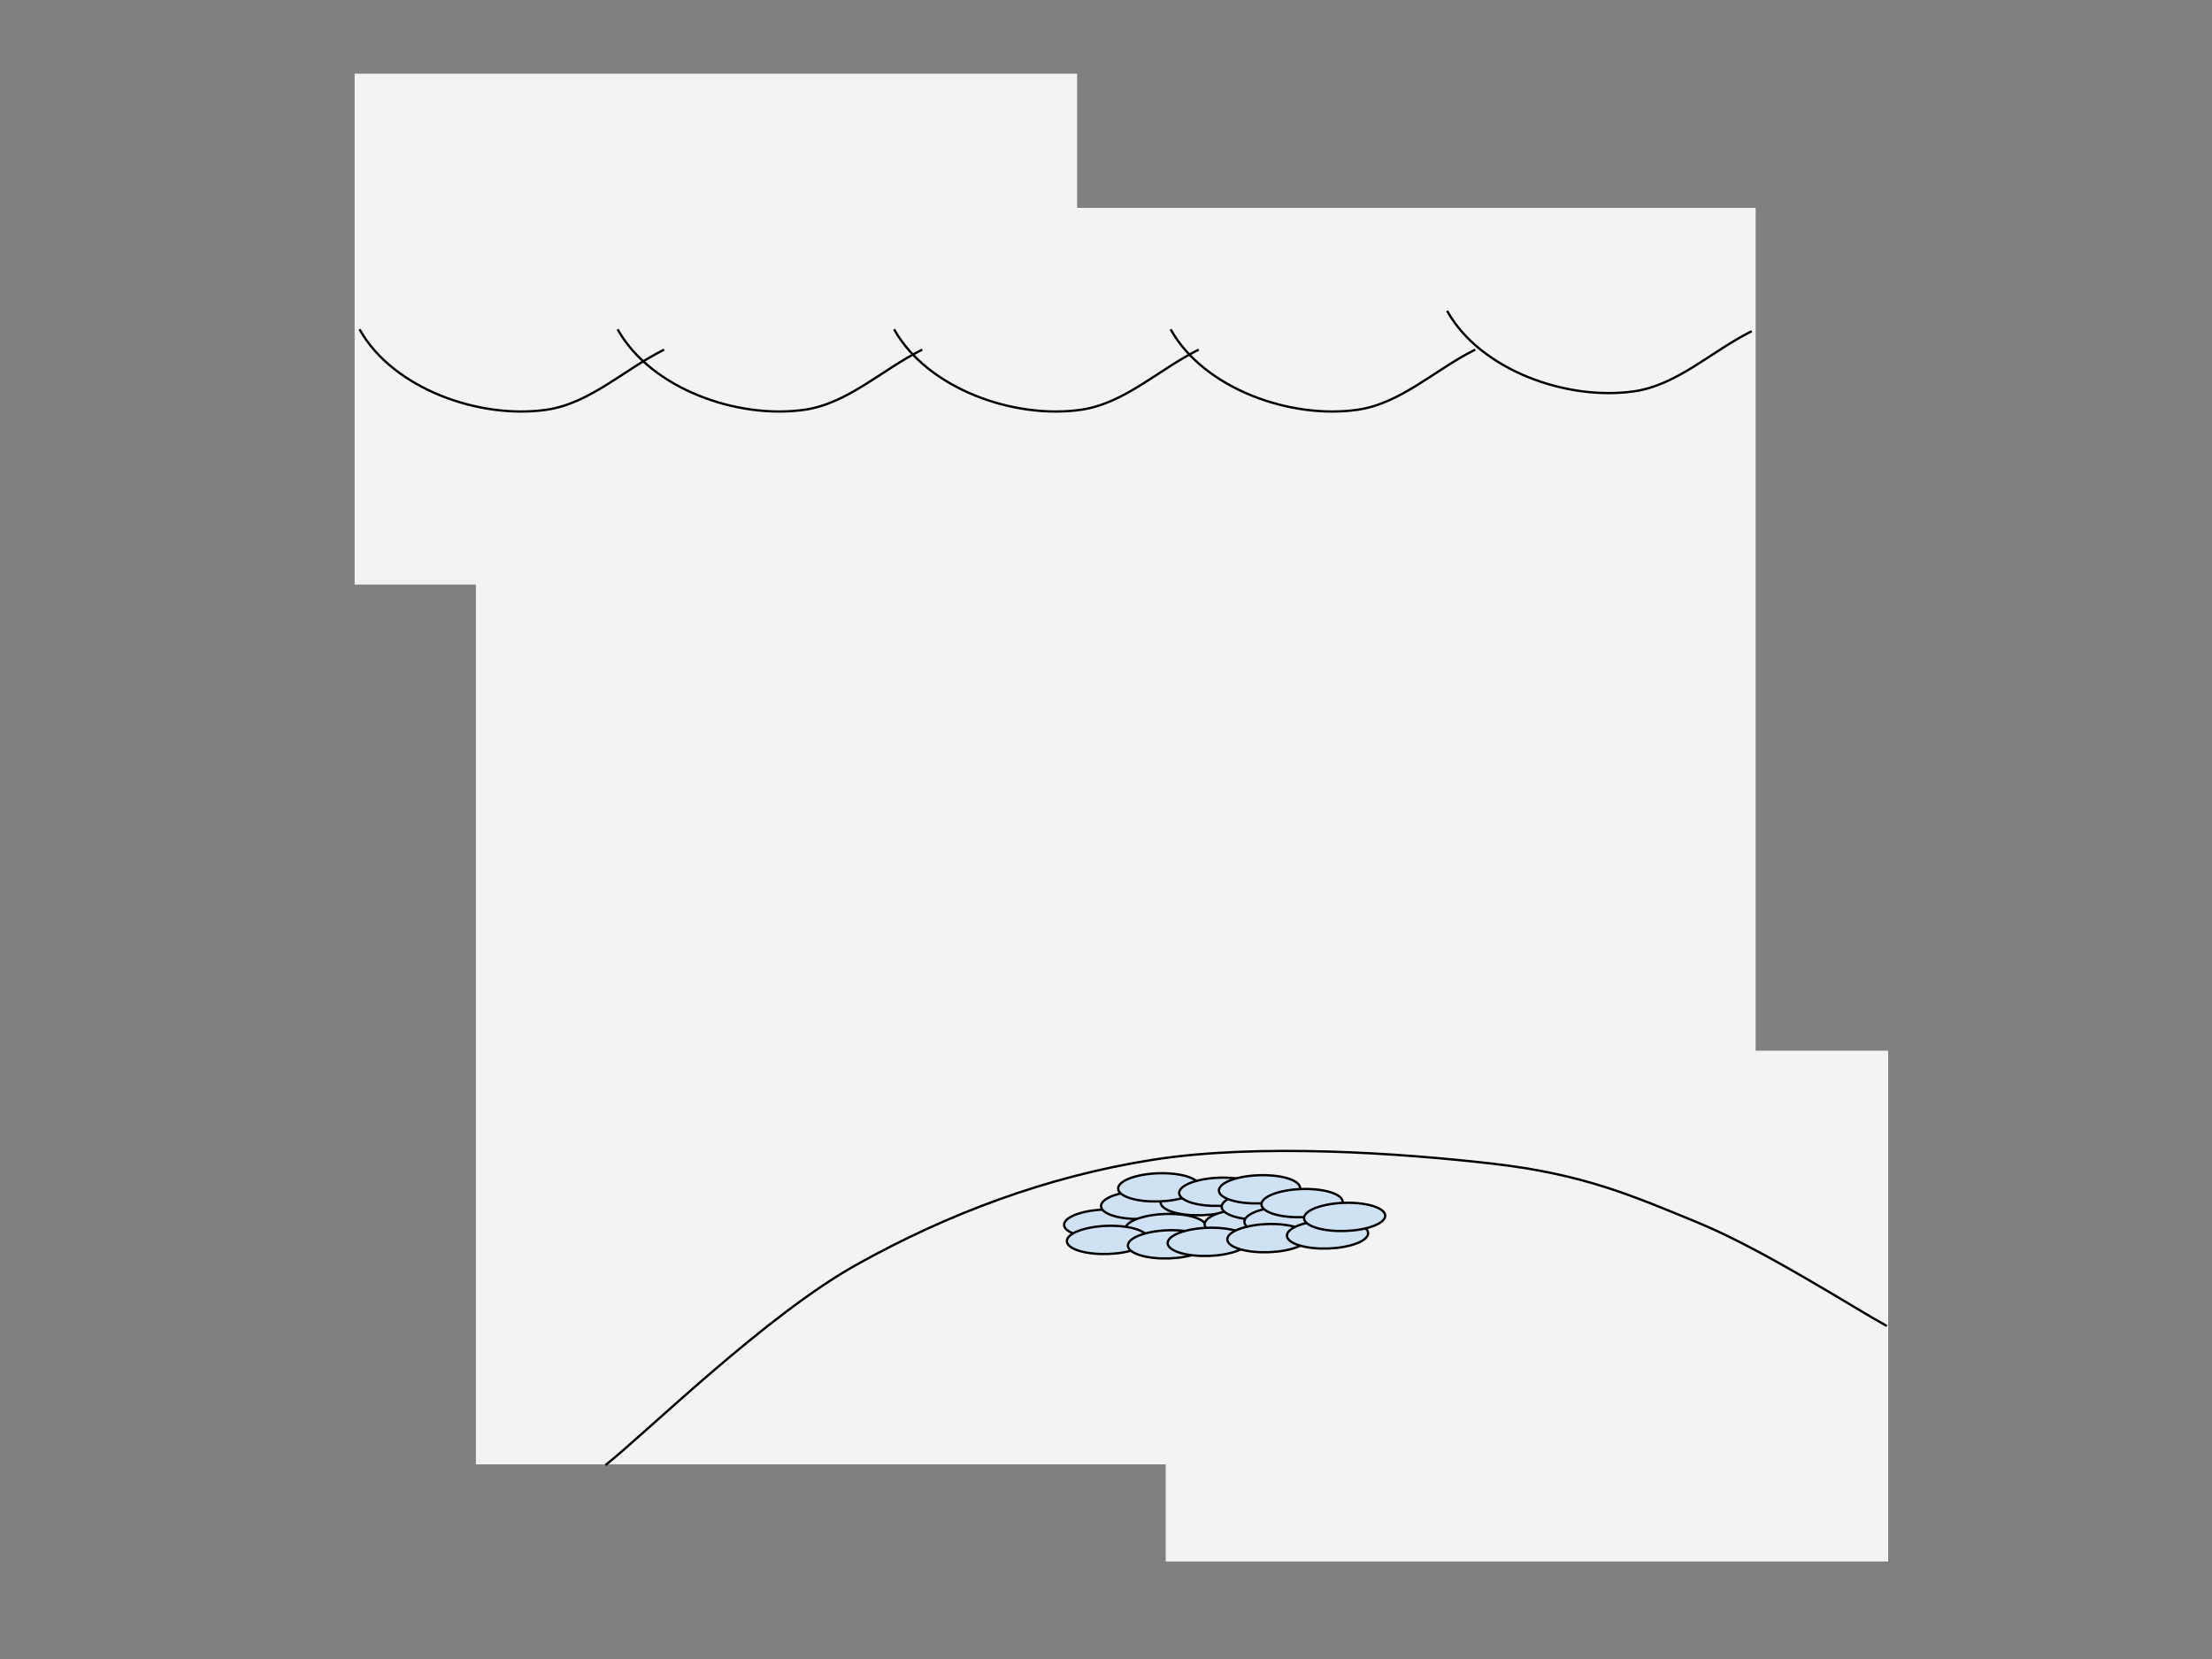
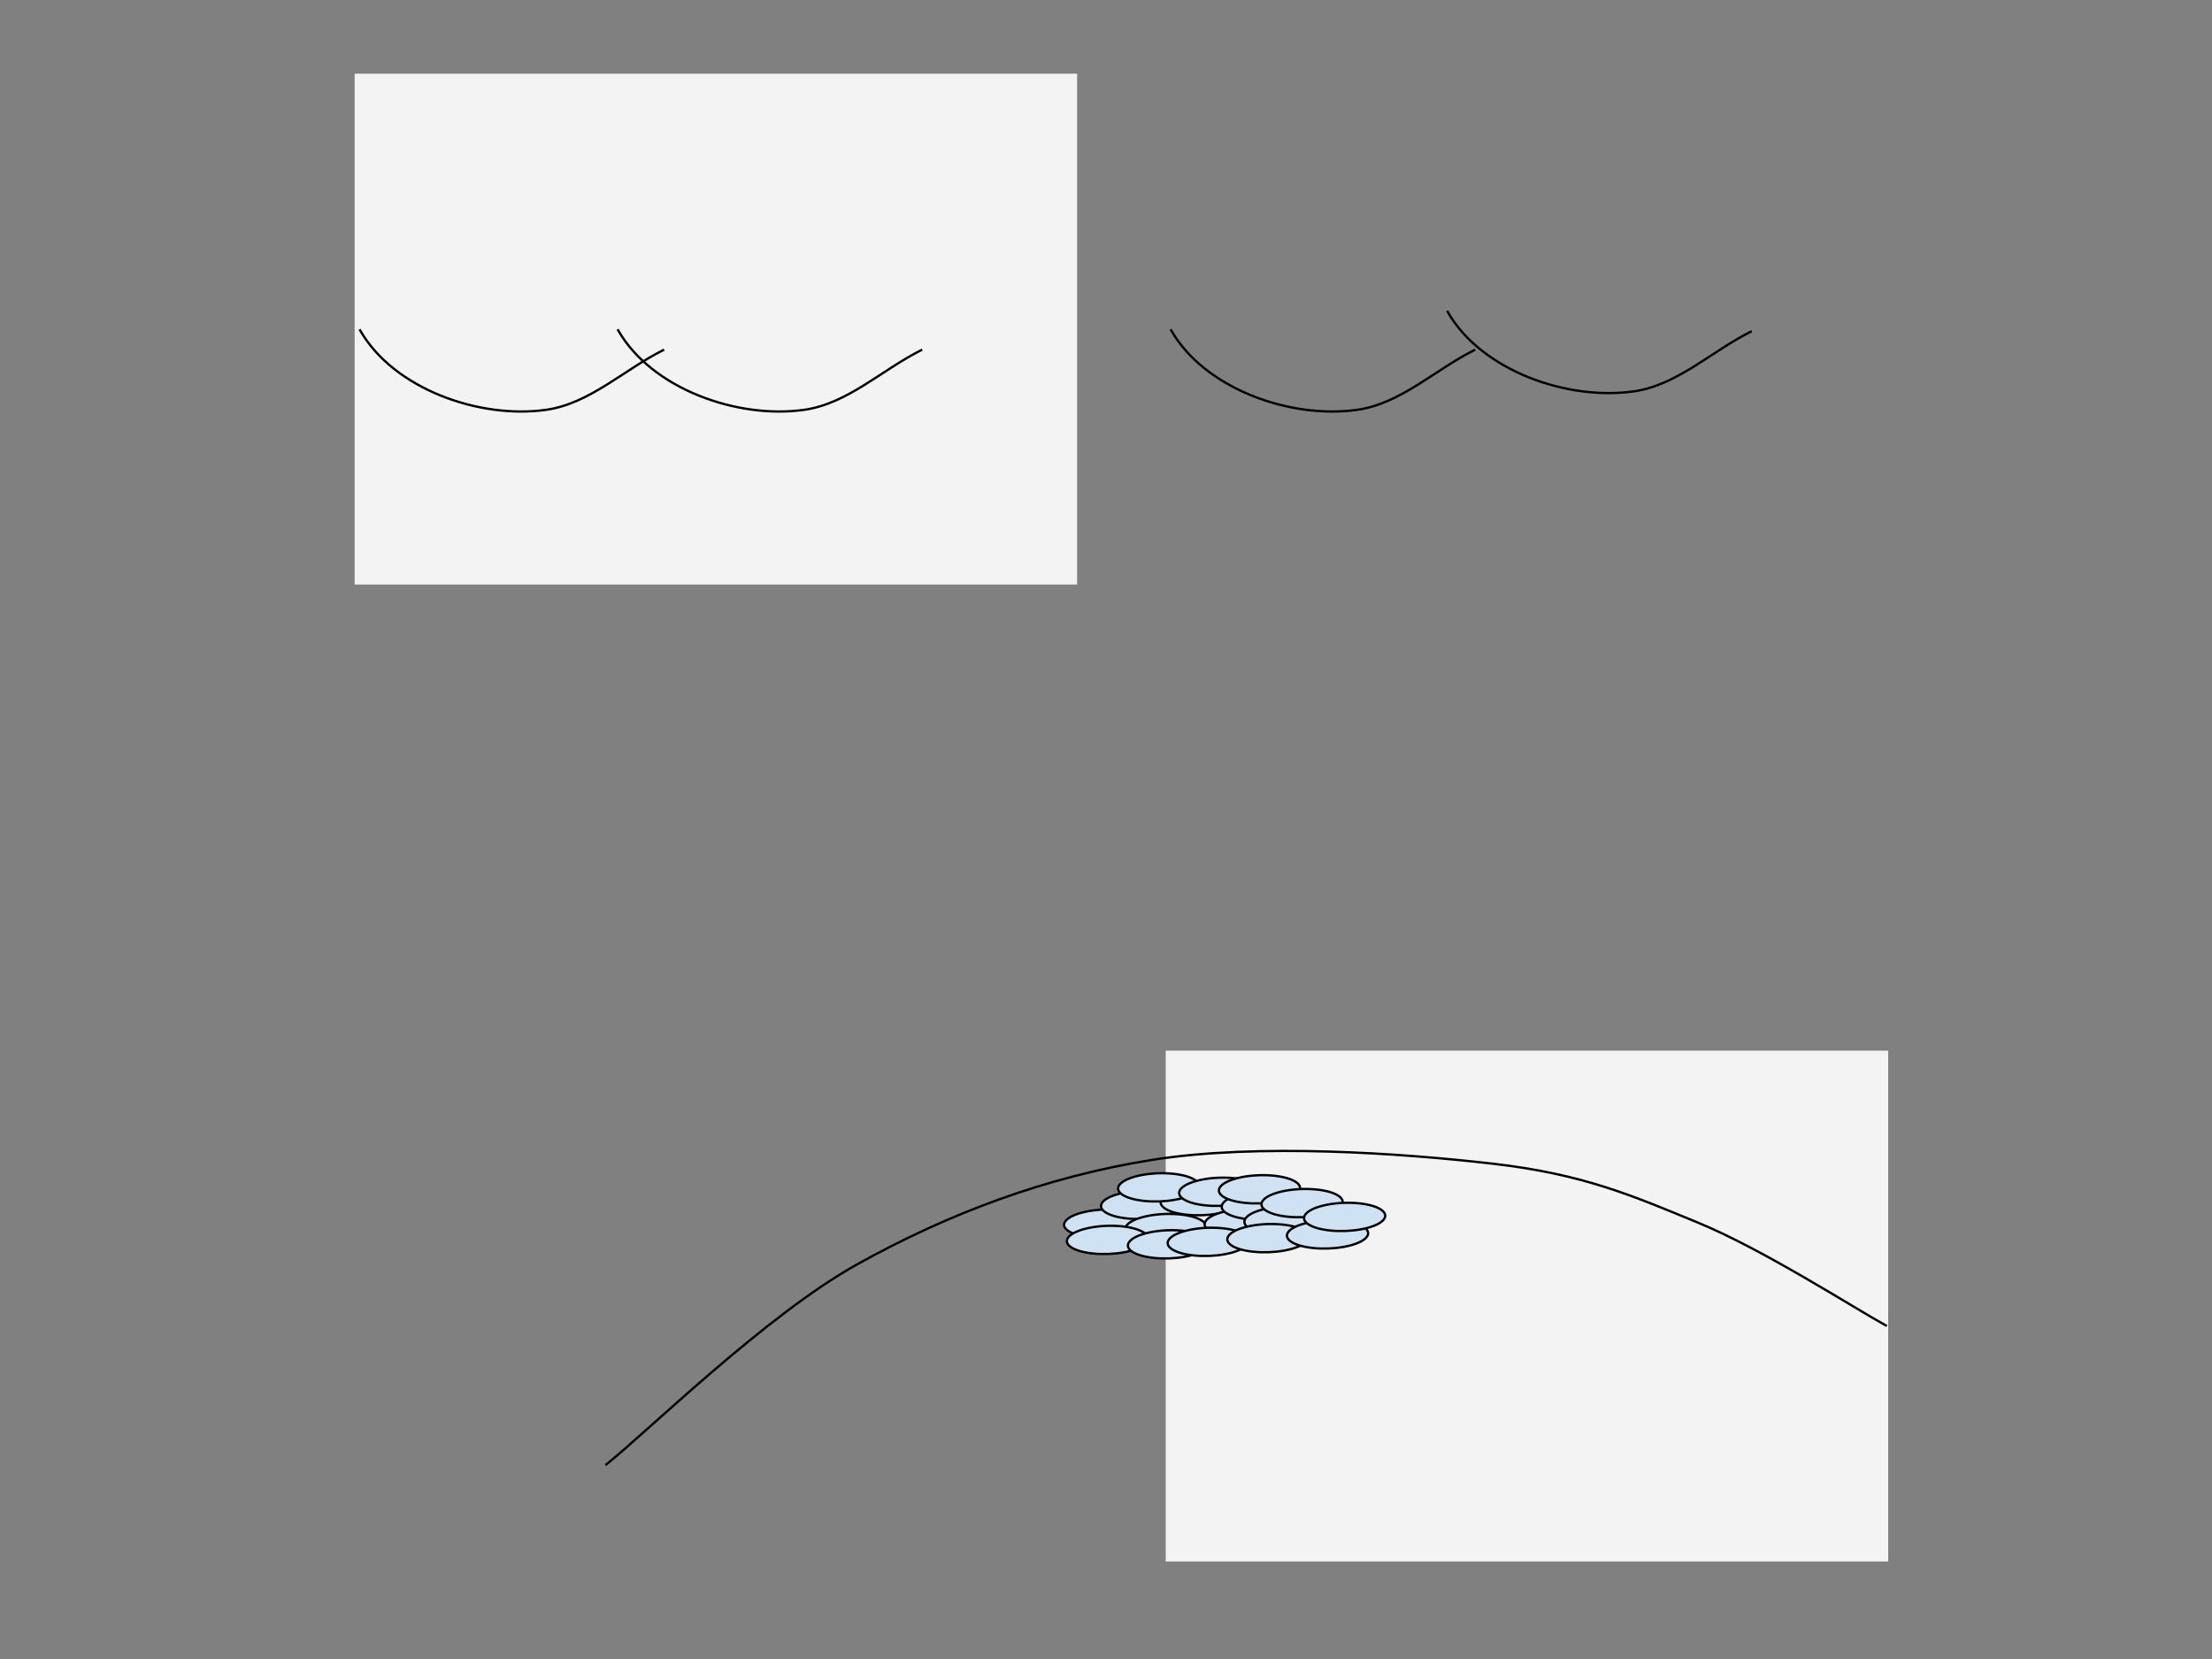
<svg xmlns="http://www.w3.org/2000/svg" version="1.1" viewBox="0.0 0.0 960.0 720.0" fill="none" stroke="none" stroke-linecap="square" stroke-miterlimit="10">
  <rect x="0.0" y="0.0" width="960.0" height="720.0" fill="#808080" stroke="none" />
  <clipPath id="p.0">
    <path d="m0 0l960.0 0l0 720.0l-960.0 0l0 -720.0z" clip-rule="nonzero" />
  </clipPath>
  <g clip-path="url(#p.0)">
    <path fill="#000000" fill-opacity="0.0" d="m0 0l960.0 0l0 720.0l-960.0 0z" fill-rule="evenodd" />
-     <path fill="#f3f3f3" d="m206.543 90.215l555.402 0l0 545.323l-555.402 0z" fill-rule="evenodd" />
    <path fill="#f3f3f3" d="m153.916 31.987l313.543 0l0 221.701l-313.543 0z" fill-rule="evenodd" />
    <path fill="#f3f3f3" d="m505.916 455.987l313.543 0l0 221.701l-313.543 0z" fill-rule="evenodd" />
    <path fill="#000000" fill-opacity="0.0" d="m1137.126 129.341l620.85 0l0 42.016l-620.85 0z" fill-rule="evenodd" />
    <path fill="#000000" fill-opacity="0.0" d="m156.289 143.354c14.533 25.437 51.836 38.637 80.837 34.491c18.77 -2.684 33.698 -17.393 50.659 -25.869" fill-rule="evenodd" />
    <path stroke="#000000" stroke-width="1.0" stroke-linejoin="round" stroke-linecap="butt" d="m156.289 143.354c14.533 25.437 51.836 38.637 80.837 34.491c18.77 -2.684 33.698 -17.393 50.659 -25.869" fill-rule="evenodd" />
-     <path fill="#000000" fill-opacity="0.0" d="m268.289 143.354c14.533 25.437 51.836 38.637 80.837 34.491c18.77 -2.684 33.698 -17.393 50.659 -25.869" fill-rule="evenodd" />
    <path stroke="#000000" stroke-width="1.0" stroke-linejoin="round" stroke-linecap="butt" d="m268.289 143.354c14.533 25.437 51.836 38.637 80.837 34.491c18.77 -2.684 33.698 -17.393 50.659 -25.869" fill-rule="evenodd" />
    <path fill="#000000" fill-opacity="0.0" d="m388.289 143.354c14.533 25.437 51.836 38.637 80.837 34.491c18.77 -2.684 33.698 -17.393 50.659 -25.869" fill-rule="evenodd" />
-     <path stroke="#000000" stroke-width="1.0" stroke-linejoin="round" stroke-linecap="butt" d="m388.289 143.354c14.533 25.437 51.836 38.637 80.837 34.491c18.77 -2.684 33.698 -17.393 50.659 -25.869" fill-rule="evenodd" />
    <path fill="#000000" fill-opacity="0.0" d="m508.289 143.354c14.533 25.437 51.836 38.637 80.837 34.491c18.77 -2.684 33.698 -17.393 50.659 -25.869" fill-rule="evenodd" />
    <path stroke="#000000" stroke-width="1.0" stroke-linejoin="round" stroke-linecap="butt" d="m508.289 143.354c14.533 25.437 51.836 38.637 80.837 34.491c18.77 -2.684 33.698 -17.393 50.659 -25.869" fill-rule="evenodd" />
    <path fill="#000000" fill-opacity="0.0" d="m628.289 135.354c14.533 25.437 51.836 38.637 80.837 34.491c18.77 -2.684 33.698 -17.393 50.659 -25.869" fill-rule="evenodd" />
    <path stroke="#000000" stroke-width="1.0" stroke-linejoin="round" stroke-linecap="butt" d="m628.289 135.354c14.533 25.437 51.836 38.637 80.837 34.491c18.77 -2.684 33.698 -17.393 50.659 -25.869" fill-rule="evenodd" />
    <path fill="#cfe2f3" d="m493.801 527.097l0 0c5.627 2.592 3.752 6.463 -4.189 8.646l0 0c-7.941 2.183 -18.94 1.852 -24.567 -0.74l0 0c-5.627 -2.592 -3.752 -6.463 4.189 -8.646l0 0c7.941 -2.183 18.94 -1.852 24.567 0.74z" fill-rule="evenodd" />
    <path stroke="#000000" stroke-width="1.0" stroke-linejoin="round" stroke-linecap="butt" d="m493.801 527.097l0 0c5.627 2.592 3.752 6.463 -4.189 8.646l0 0c-7.941 2.183 -18.94 1.852 -24.567 -0.74l0 0c-5.627 -2.592 -3.752 -6.463 4.189 -8.646l0 0c7.941 -2.183 18.94 -1.852 24.567 0.74z" fill-rule="evenodd" />
-     <path fill="#000000" fill-opacity="0.0" d="m263.171 635.532c18.113 -14.454 69.196 -64.699 108.677 -86.725c39.481 -22.025 82.219 -38.132 128.21 -45.428c45.991 -7.296 108.254 -2.891 147.735 1.652c39.481 4.543 60.706 13.903 89.15 25.604c28.444 11.701 67.927 37.169 81.512 44.603" fill-rule="evenodd" />
    <path stroke="#000000" stroke-width="1.0" stroke-linejoin="round" stroke-linecap="butt" d="m263.171 635.532c18.113 -14.454 69.196 -64.699 108.677 -86.725c39.481 -22.025 82.219 -38.132 128.21 -45.428c45.991 -7.296 108.254 -2.891 147.735 1.652c39.481 4.543 60.706 13.903 89.15 25.604c28.444 11.701 67.927 37.169 81.512 44.603" fill-rule="evenodd" />
    <path fill="#cfe2f3" d="m509.841 518.957l0 0c5.627 2.592 3.752 6.463 -4.189 8.646l0 0c-7.941 2.183 -18.94 1.852 -24.567 -0.74l0 0c-5.627 -2.592 -3.752 -6.463 4.189 -8.646l0 0c7.941 -2.183 18.94 -1.852 24.567 0.74z" fill-rule="evenodd" />
    <path stroke="#000000" stroke-width="1.0" stroke-linejoin="round" stroke-linecap="butt" d="m509.841 518.957l0 0c5.627 2.592 3.752 6.463 -4.189 8.646l0 0c-7.941 2.183 -18.94 1.852 -24.567 -0.74l0 0c-5.627 -2.592 -3.752 -6.463 4.189 -8.646l0 0c7.941 -2.183 18.94 -1.852 24.567 0.74z" fill-rule="evenodd" />
    <path fill="#cfe2f3" d="m520.291 529.018l0 0c5.627 2.592 3.752 6.463 -4.189 8.646l0 0c-7.941 2.183 -18.94 1.852 -24.567 -0.74l0 0c-5.627 -2.592 -3.752 -6.463 4.189 -8.646l0 0c7.941 -2.183 18.94 -1.852 24.567 0.74z" fill-rule="evenodd" />
    <path stroke="#000000" stroke-width="1.0" stroke-linejoin="round" stroke-linecap="butt" d="m520.291 529.018l0 0c5.627 2.592 3.752 6.463 -4.189 8.646l0 0c-7.941 2.183 -18.94 1.852 -24.567 -0.74l0 0c-5.627 -2.592 -3.752 -6.463 4.189 -8.646l0 0c7.941 -2.183 18.94 -1.852 24.567 0.74z" fill-rule="evenodd" />
    <path fill="#cfe2f3" d="m535.724 517.345l0 0c5.627 2.592 3.752 6.463 -4.189 8.646l0 0c-7.941 2.183 -18.94 1.852 -24.567 -0.74l0 0c-5.627 -2.592 -3.752 -6.463 4.189 -8.646l0 0c7.941 -2.183 18.94 -1.852 24.567 0.74z" fill-rule="evenodd" />
    <path stroke="#000000" stroke-width="1.0" stroke-linejoin="round" stroke-linecap="butt" d="m535.724 517.345l0 0c5.627 2.592 3.752 6.463 -4.189 8.646l0 0c-7.941 2.183 -18.94 1.852 -24.567 -0.74l0 0c-5.627 -2.592 -3.752 -6.463 4.189 -8.646l0 0c7.941 -2.183 18.94 -1.852 24.567 0.74z" fill-rule="evenodd" />
    <path fill="#cfe2f3" d="m554.802 526.869l0 0c5.627 2.592 3.752 6.463 -4.189 8.646l0 0c-7.941 2.183 -18.94 1.852 -24.567 -0.74l0 0c-5.627 -2.592 -3.752 -6.463 4.189 -8.646l0 0c7.941 -2.183 18.94 -1.852 24.567 0.74z" fill-rule="evenodd" />
    <path stroke="#000000" stroke-width="1.0" stroke-linejoin="round" stroke-linecap="butt" d="m554.802 526.869l0 0c5.627 2.592 3.752 6.463 -4.189 8.646l0 0c-7.941 2.183 -18.94 1.852 -24.567 -0.74l0 0c-5.627 -2.592 -3.752 -6.463 4.189 -8.646l0 0c7.941 -2.183 18.94 -1.852 24.567 0.74z" fill-rule="evenodd" />
    <path fill="#cfe2f3" d="m517.254 511.353l0 0c5.627 2.592 3.752 6.463 -4.189 8.646l0 0c-7.941 2.183 -18.94 1.852 -24.567 -0.74l0 0c-5.627 -2.592 -3.752 -6.463 4.189 -8.646l0 0c7.941 -2.183 18.94 -1.852 24.567 0.74z" fill-rule="evenodd" />
    <path stroke="#000000" stroke-width="1.0" stroke-linejoin="round" stroke-linecap="butt" d="m517.254 511.353l0 0c5.627 2.592 3.752 6.463 -4.189 8.646l0 0c-7.941 2.183 -18.94 1.852 -24.567 -0.74l0 0c-5.627 -2.592 -3.752 -6.463 4.189 -8.646l0 0c7.941 -2.183 18.94 -1.852 24.567 0.74z" fill-rule="evenodd" />
    <path fill="#cfe2f3" d="m543.744 513.274l0 0c5.627 2.592 3.752 6.463 -4.189 8.646l0 0c-7.941 2.183 -18.94 1.852 -24.567 -0.74l0 0c-5.627 -2.592 -3.752 -6.463 4.189 -8.646l0 0c7.941 -2.183 18.94 -1.852 24.567 0.74z" fill-rule="evenodd" />
    <path stroke="#000000" stroke-width="1.0" stroke-linejoin="round" stroke-linecap="butt" d="m543.744 513.274l0 0c5.627 2.592 3.752 6.463 -4.189 8.646l0 0c-7.941 2.183 -18.94 1.852 -24.567 -0.74l0 0c-5.627 -2.592 -3.752 -6.463 4.189 -8.646l0 0c7.941 -2.183 18.94 -1.852 24.567 0.74z" fill-rule="evenodd" />
    <path fill="#cfe2f3" d="m562.214 519.265l0 0c5.627 2.592 3.752 6.463 -4.189 8.646l0 0c-7.941 2.183 -18.94 1.852 -24.567 -0.74l0 0c-5.627 -2.592 -3.752 -6.463 4.189 -8.646l0 0c7.941 -2.183 18.94 -1.852 24.567 0.74z" fill-rule="evenodd" />
    <path stroke="#000000" stroke-width="1.0" stroke-linejoin="round" stroke-linecap="butt" d="m562.214 519.265l0 0c5.627 2.592 3.752 6.463 -4.189 8.646l0 0c-7.941 2.183 -18.94 1.852 -24.567 -0.74l0 0c-5.627 -2.592 -3.752 -6.463 4.189 -8.646l0 0c7.941 -2.183 18.94 -1.852 24.567 0.74z" fill-rule="evenodd" />
    <path fill="#cfe2f3" d="m572.057 525.794l0 0c5.627 2.592 3.752 6.463 -4.189 8.646l0 0c-7.941 2.183 -18.94 1.852 -24.567 -0.74l0 0c-5.627 -2.592 -3.752 -6.463 4.189 -8.646l0 0c7.941 -2.183 18.94 -1.852 24.567 0.74z" fill-rule="evenodd" />
    <path stroke="#000000" stroke-width="1.0" stroke-linejoin="round" stroke-linecap="butt" d="m572.057 525.794l0 0c5.627 2.592 3.752 6.463 -4.189 8.646l0 0c-7.941 2.183 -18.94 1.852 -24.567 -0.74l0 0c-5.627 -2.592 -3.752 -6.463 4.189 -8.646l0 0c7.941 -2.183 18.94 -1.852 24.567 0.74z" fill-rule="evenodd" />
    <path fill="#cfe2f3" d="m495.016 534.163l0 0c5.627 2.592 3.752 6.463 -4.189 8.646l0 0c-7.941 2.183 -18.94 1.852 -24.567 -0.74l0 0c-5.627 -2.592 -3.752 -6.463 4.189 -8.646l0 0c7.941 -2.183 18.94 -1.852 24.567 0.74z" fill-rule="evenodd" />
    <path stroke="#000000" stroke-width="1.0" stroke-linejoin="round" stroke-linecap="butt" d="m495.016 534.163l0 0c5.627 2.592 3.752 6.463 -4.189 8.646l0 0c-7.941 2.183 -18.94 1.852 -24.567 -0.74l0 0c-5.627 -2.592 -3.752 -6.463 4.189 -8.646l0 0c7.941 -2.183 18.94 -1.852 24.567 0.74z" fill-rule="evenodd" />
    <path fill="#cfe2f3" d="m521.506 536.084l0 0c5.627 2.592 3.752 6.463 -4.189 8.646l0 0c-7.941 2.183 -18.94 1.852 -24.567 -0.74l0 0c-5.627 -2.592 -3.752 -6.463 4.189 -8.646l0 0c7.941 -2.183 18.94 -1.852 24.567 0.74z" fill-rule="evenodd" />
    <path stroke="#000000" stroke-width="1.0" stroke-linejoin="round" stroke-linecap="butt" d="m521.506 536.084l0 0c5.627 2.592 3.752 6.463 -4.189 8.646l0 0c-7.941 2.183 -18.94 1.852 -24.567 -0.74l0 0c-5.627 -2.592 -3.752 -6.463 4.189 -8.646l0 0c7.941 -2.183 18.94 -1.852 24.567 0.74z" fill-rule="evenodd" />
    <path fill="#cfe2f3" d="m538.761 535.01l0 0c5.627 2.592 3.752 6.463 -4.189 8.646l0 0c-7.941 2.183 -18.94 1.852 -24.567 -0.74l0 0c-5.627 -2.592 -3.752 -6.463 4.189 -8.646l0 0c7.941 -2.183 18.94 -1.852 24.567 0.74z" fill-rule="evenodd" />
    <path stroke="#000000" stroke-width="1.0" stroke-linejoin="round" stroke-linecap="butt" d="m538.761 535.01l0 0c5.627 2.592 3.752 6.463 -4.189 8.646l0 0c-7.941 2.183 -18.94 1.852 -24.567 -0.74l0 0c-5.627 -2.592 -3.752 -6.463 4.189 -8.646l0 0c7.941 -2.183 18.94 -1.852 24.567 0.74z" fill-rule="evenodd" />
    <path fill="#cfe2f3" d="m564.644 533.398l0 0c5.627 2.592 3.752 6.463 -4.189 8.646l0 0c-7.941 2.183 -18.94 1.852 -24.567 -0.74l0 0c-5.627 -2.592 -3.752 -6.463 4.189 -8.646l0 0c7.941 -2.183 18.94 -1.852 24.567 0.74z" fill-rule="evenodd" />
    <path stroke="#000000" stroke-width="1.0" stroke-linejoin="round" stroke-linecap="butt" d="m564.644 533.398l0 0c5.627 2.592 3.752 6.463 -4.189 8.646l0 0c-7.941 2.183 -18.94 1.852 -24.567 -0.74l0 0c-5.627 -2.592 -3.752 -6.463 4.189 -8.646l0 0c7.941 -2.183 18.94 -1.852 24.567 0.74z" fill-rule="evenodd" />
    <path fill="#cfe2f3" d="m590.527 531.786l0 0c5.627 2.592 3.752 6.463 -4.189 8.646l0 0c-7.941 2.183 -18.94 1.852 -24.567 -0.74l0 0c-5.627 -2.592 -3.752 -6.463 4.189 -8.646l0 0c7.941 -2.183 18.94 -1.852 24.567 0.74z" fill-rule="evenodd" />
    <path stroke="#000000" stroke-width="1.0" stroke-linejoin="round" stroke-linecap="butt" d="m590.527 531.786l0 0c5.627 2.592 3.752 6.463 -4.189 8.646l0 0c-7.941 2.183 -18.94 1.852 -24.567 -0.74l0 0c-5.627 -2.592 -3.752 -6.463 4.189 -8.646l0 0c7.941 -2.183 18.94 -1.852 24.567 0.74z" fill-rule="evenodd" />
    <path fill="#cfe2f3" d="m560.999 512.199l0 0c5.627 2.592 3.752 6.463 -4.189 8.646l0 0c-7.941 2.183 -18.94 1.852 -24.567 -0.74l0 0c-5.627 -2.592 -3.752 -6.463 4.189 -8.646l0 0c7.941 -2.183 18.94 -1.852 24.567 0.74z" fill-rule="evenodd" />
    <path stroke="#000000" stroke-width="1.0" stroke-linejoin="round" stroke-linecap="butt" d="m560.999 512.199l0 0c5.627 2.592 3.752 6.463 -4.189 8.646l0 0c-7.941 2.183 -18.94 1.852 -24.567 -0.74l0 0c-5.627 -2.592 -3.752 -6.463 4.189 -8.646l0 0c7.941 -2.183 18.94 -1.852 24.567 0.74z" fill-rule="evenodd" />
    <path fill="#cfe2f3" d="m579.469 518.191l0 0c5.627 2.592 3.752 6.463 -4.189 8.646l0 0c-7.941 2.183 -18.94 1.852 -24.567 -0.74l0 0c-5.627 -2.592 -3.752 -6.463 4.189 -8.646l0 0c7.941 -2.183 18.94 -1.852 24.567 0.74z" fill-rule="evenodd" />
    <path stroke="#000000" stroke-width="1.0" stroke-linejoin="round" stroke-linecap="butt" d="m579.469 518.191l0 0c5.627 2.592 3.752 6.463 -4.189 8.646l0 0c-7.941 2.183 -18.94 1.852 -24.567 -0.74l0 0c-5.627 -2.592 -3.752 -6.463 4.189 -8.646l0 0c7.941 -2.183 18.94 -1.852 24.567 0.74z" fill-rule="evenodd" />
    <path fill="#cfe2f3" d="m597.94 524.182l0 0c5.627 2.592 3.752 6.463 -4.189 8.646l0 0c-7.941 2.183 -18.94 1.852 -24.567 -0.74l0 0c-5.627 -2.592 -3.752 -6.463 4.189 -8.646l0 0c7.941 -2.183 18.94 -1.852 24.567 0.74z" fill-rule="evenodd" />
    <path stroke="#000000" stroke-width="1.0" stroke-linejoin="round" stroke-linecap="butt" d="m597.94 524.182l0 0c5.627 2.592 3.752 6.463 -4.189 8.646l0 0c-7.941 2.183 -18.94 1.852 -24.567 -0.74l0 0c-5.627 -2.592 -3.752 -6.463 4.189 -8.646l0 0c7.941 -2.183 18.94 -1.852 24.567 0.74z" fill-rule="evenodd" />
  </g>
</svg>